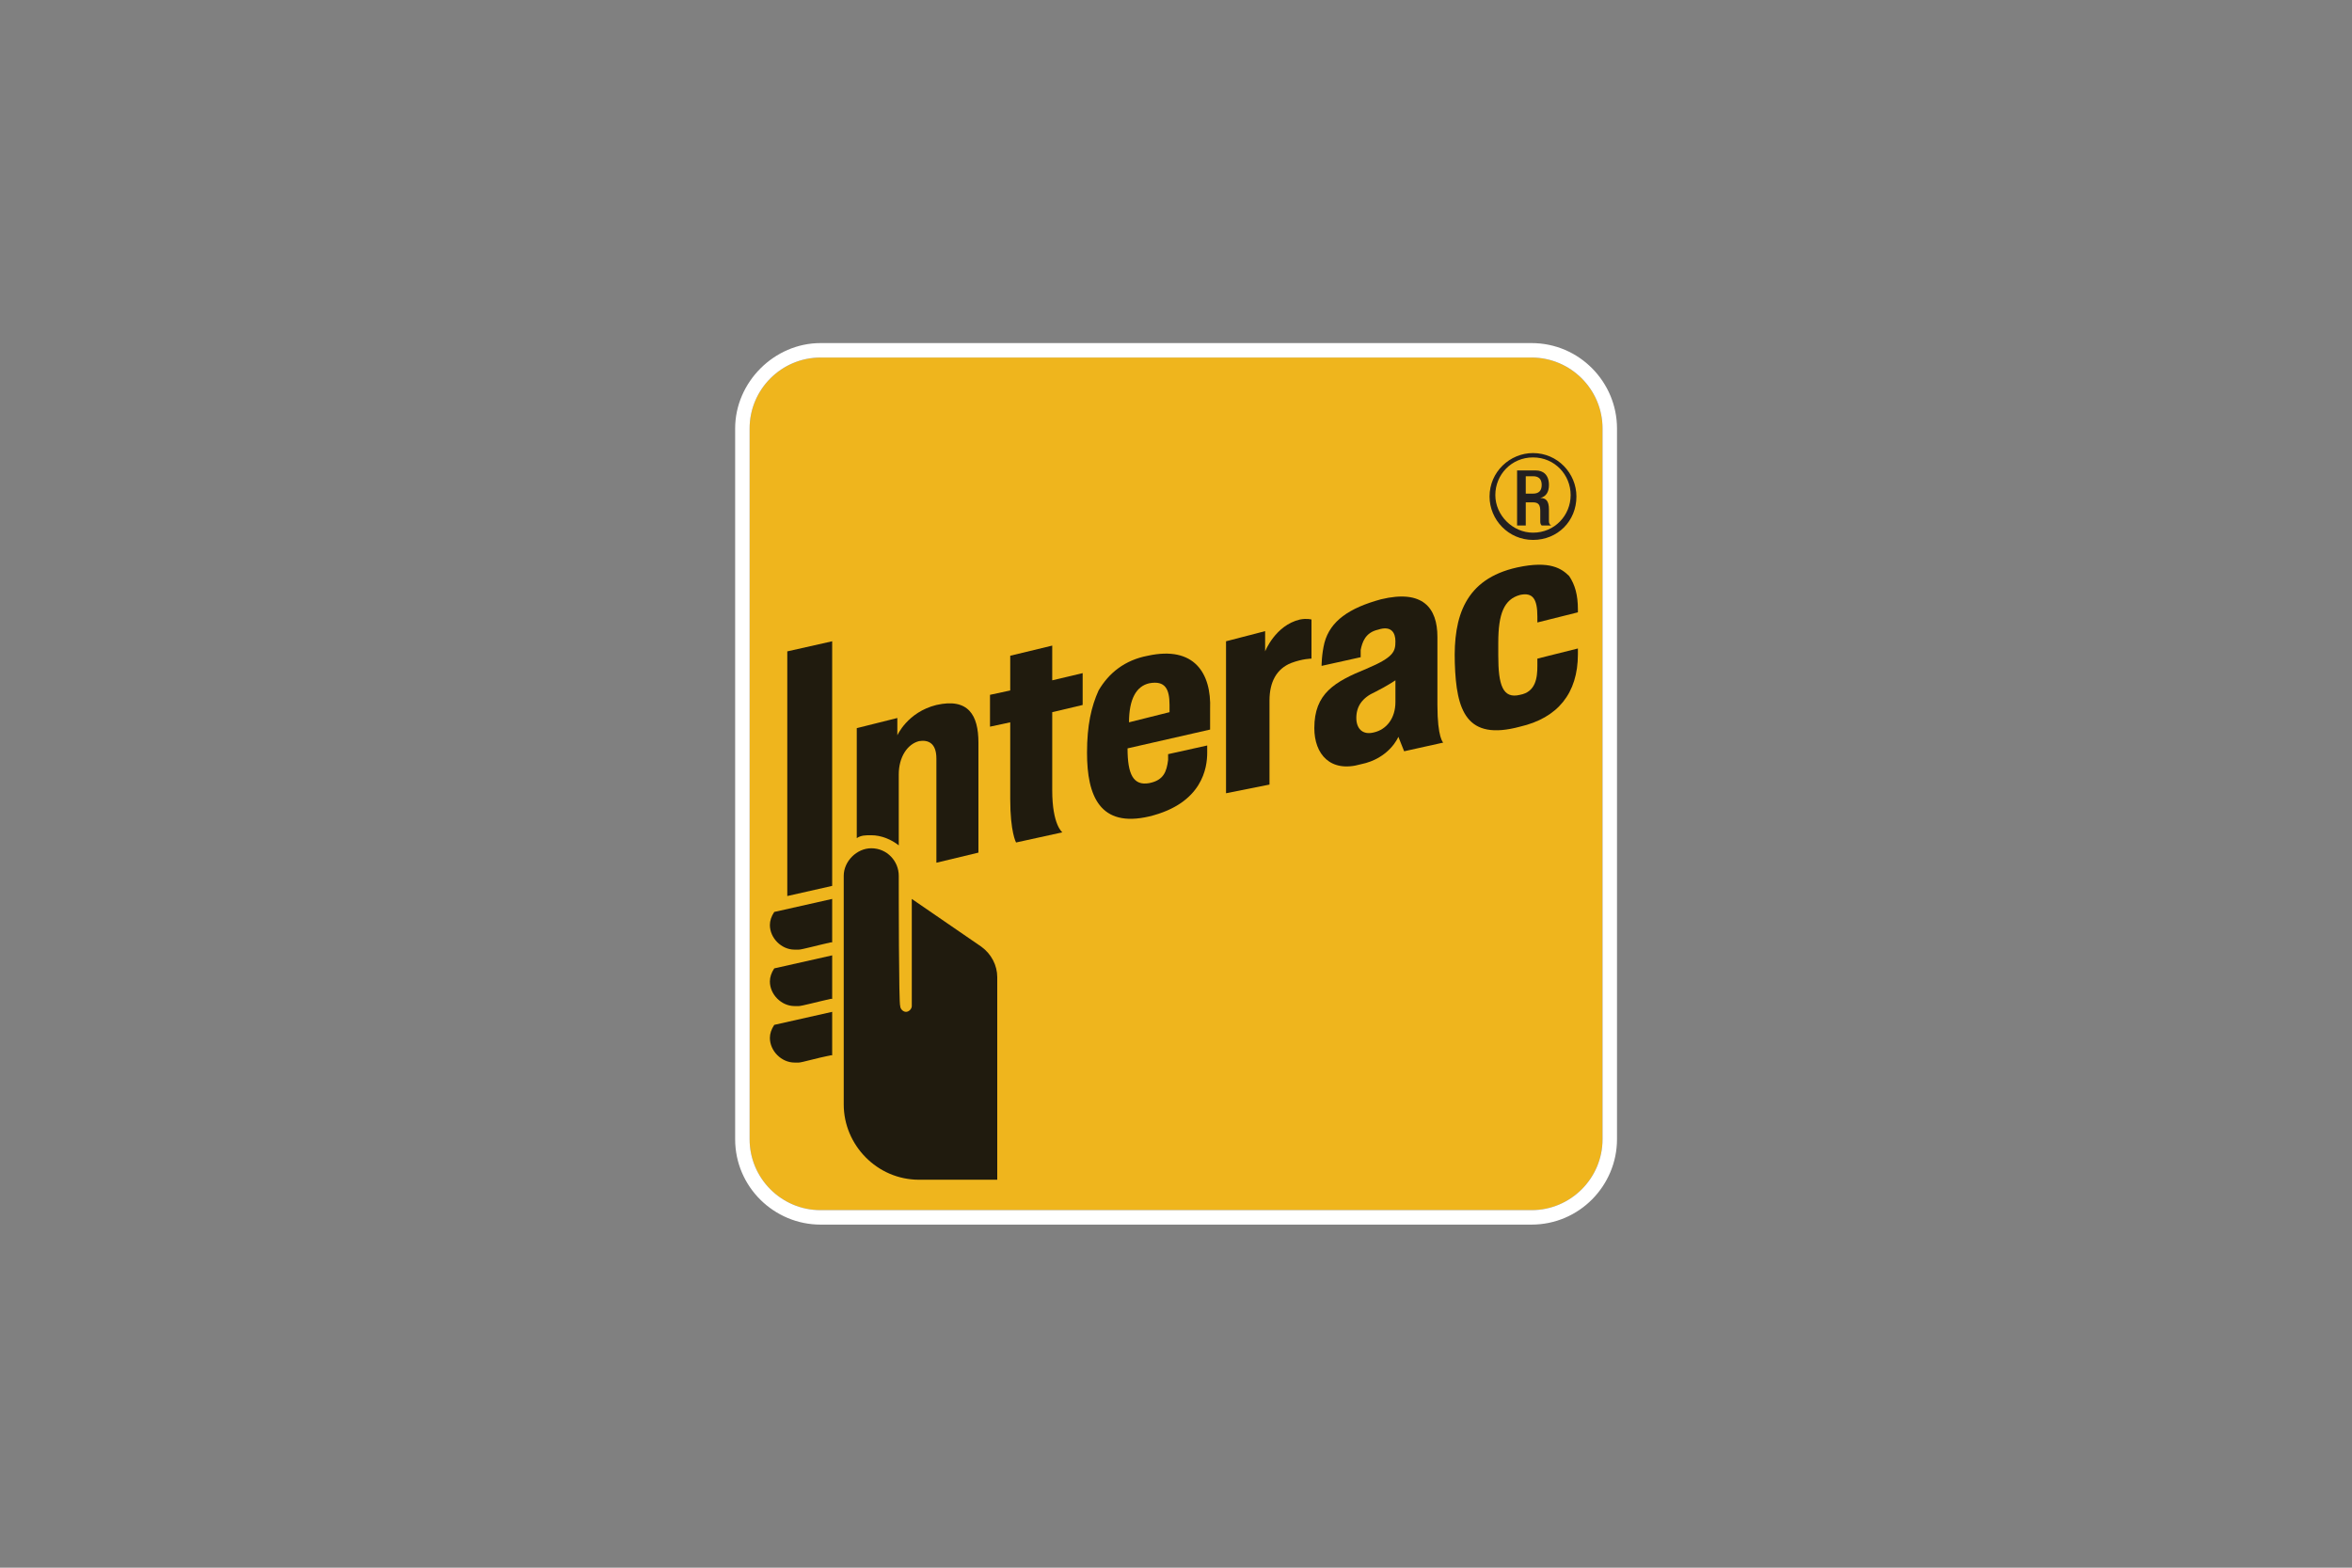
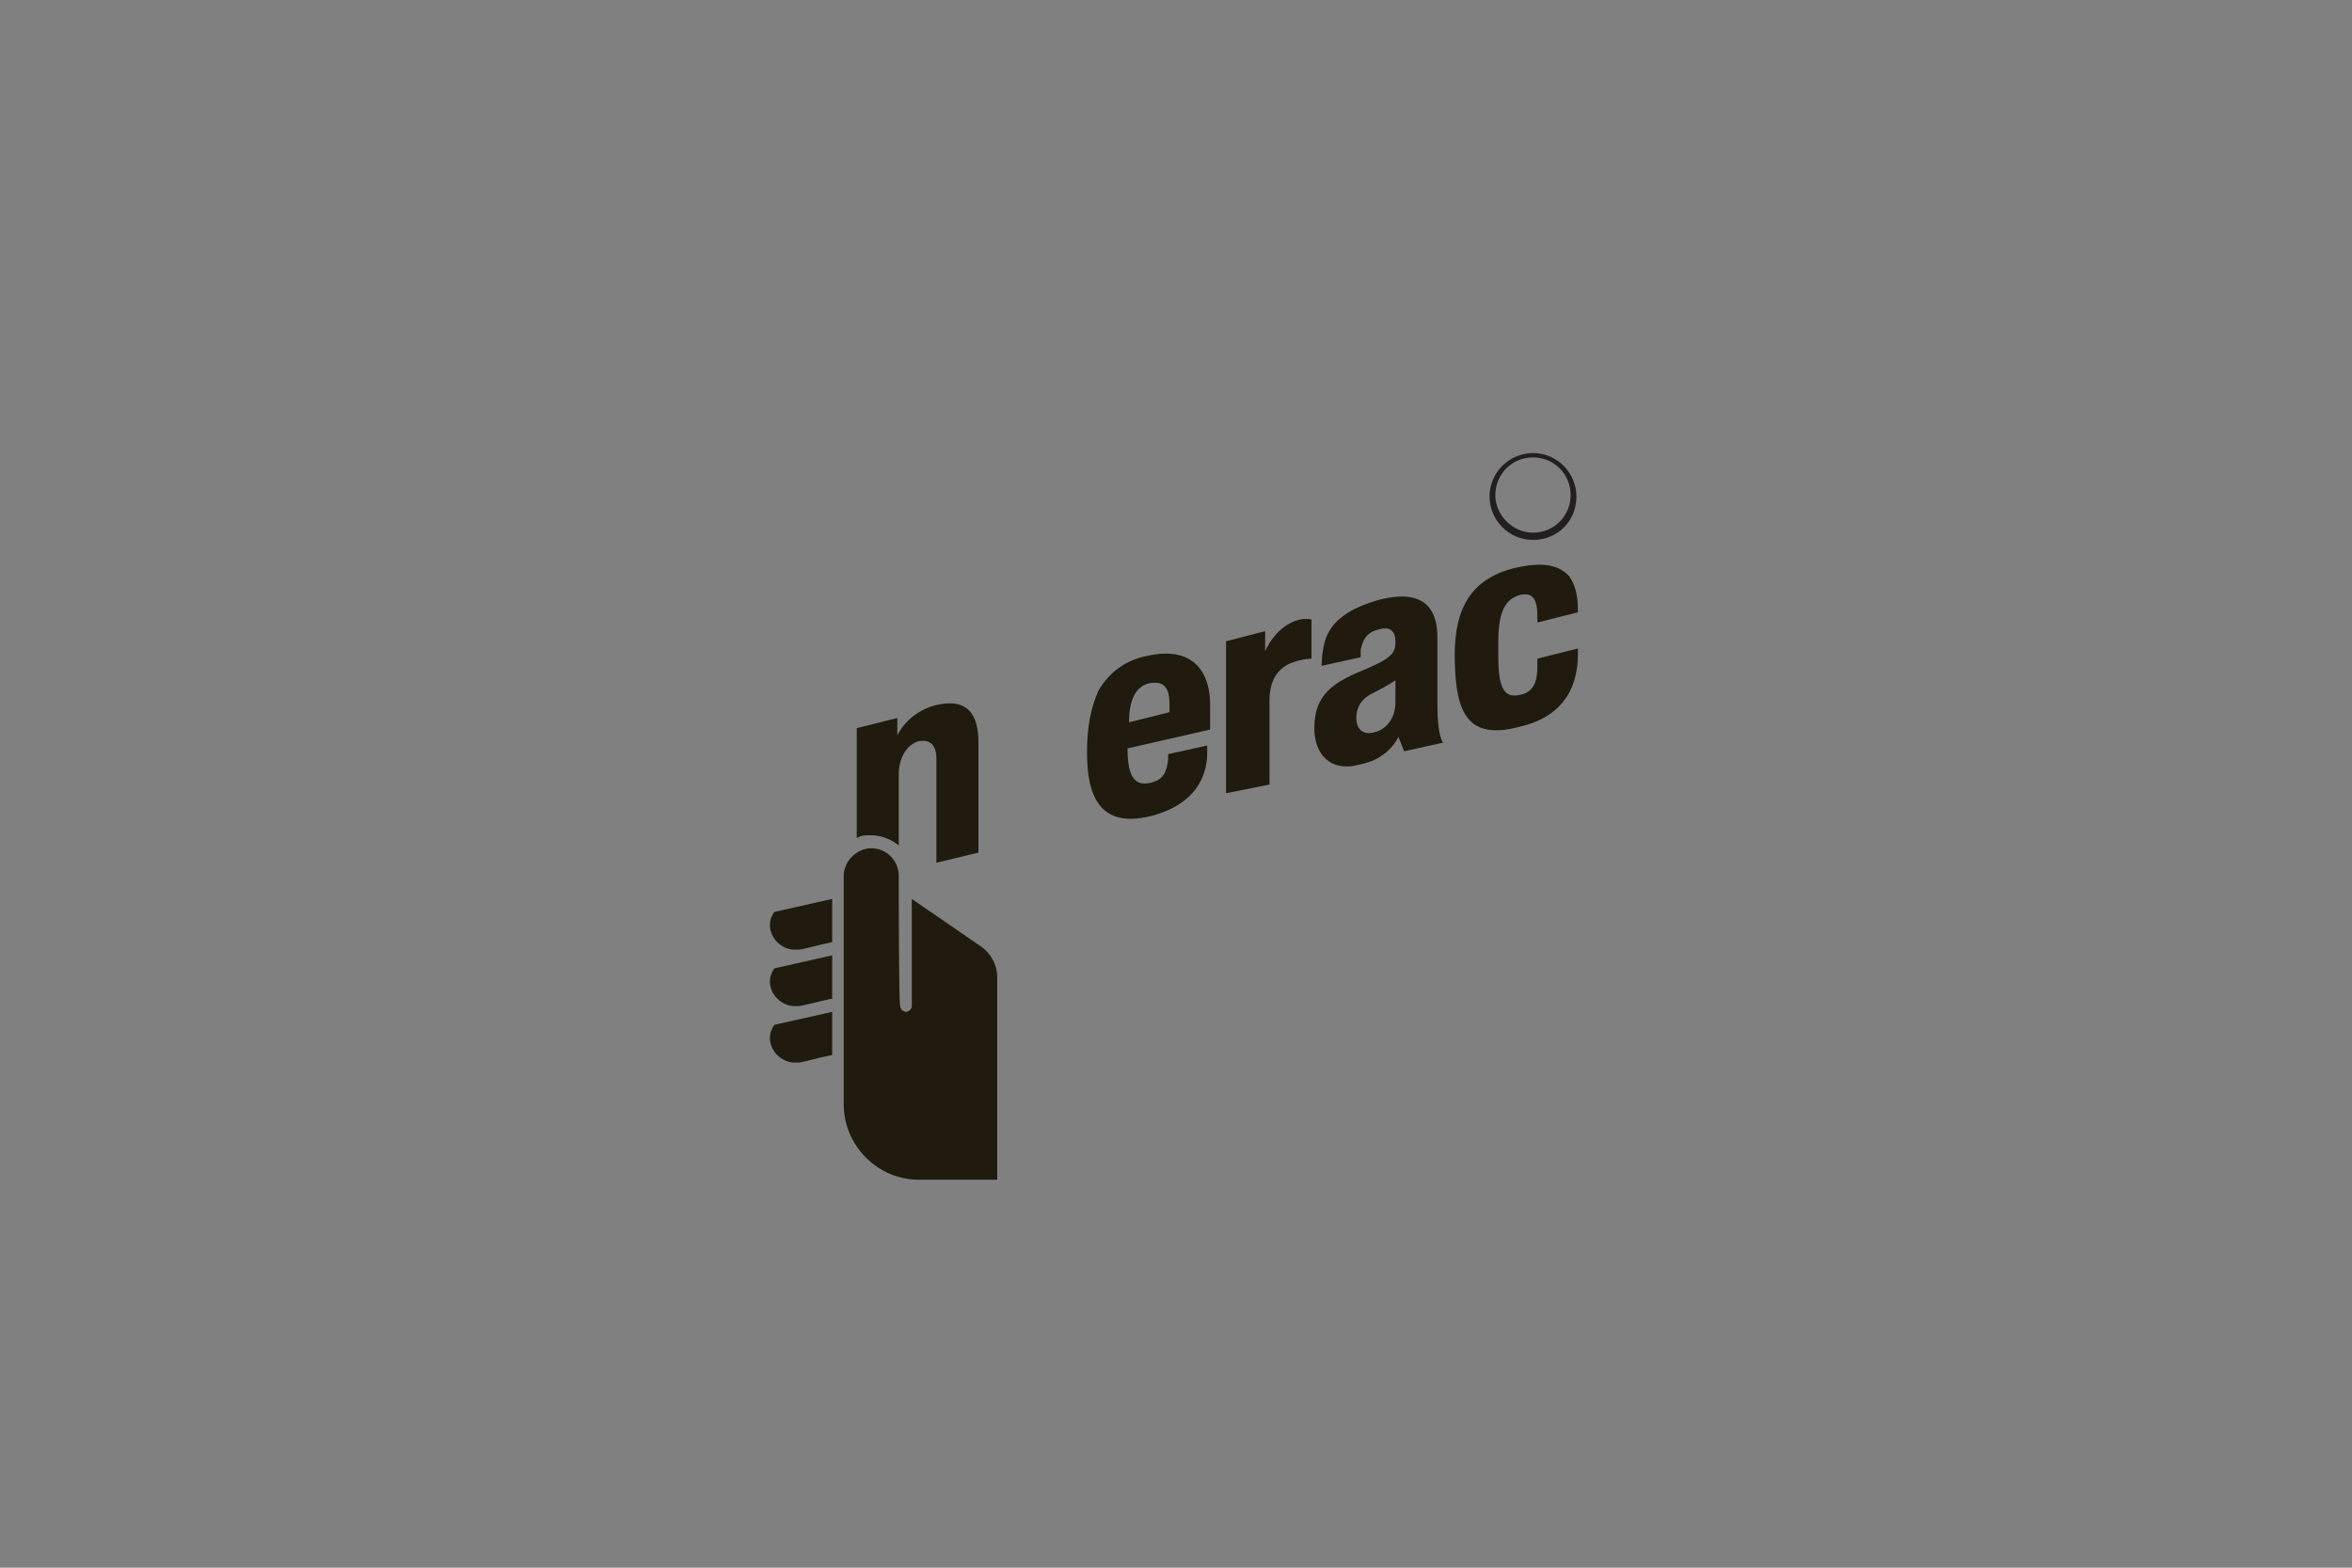
<svg xmlns="http://www.w3.org/2000/svg" width="48" height="32" viewBox="0 0 48 32" fill="none">
  <rect x="0" y="0" width="48" height="32" fill="#808080" stroke="none" />
-   <path fill-rule="evenodd" clip-rule="evenodd" d="M32.704 23.254C32.704 24.052 32.054 24.702 31.256 24.702H16.746C15.948 24.702 15.298 24.052 15.298 23.254V8.746C15.298 7.949 15.948 7.299 16.746 7.299H31.256C32.054 7.299 32.704 7.949 32.704 8.746V23.254Z" fill="#EFB51D" />
-   <path d="M31.256 7.298C32.054 7.298 32.705 7.948 32.705 8.746V23.254C32.705 24.052 32.054 24.702 31.256 24.702H16.746C15.948 24.702 15.298 24.052 15.298 23.254V8.746C15.298 7.948 15.948 7.298 16.746 7.298H31.256ZM31.256 7.003H16.746C15.801 7.003 15.003 7.801 15.003 8.746V23.254C15.003 24.229 15.801 24.997 16.746 24.997H31.256C32.232 24.997 33 24.199 33 23.254V8.746C33 7.801 32.232 7.003 31.256 7.003Z" fill="white" />
  <path d="M25.021 16.192V13.09L25.819 12.883V13.296C25.819 13.296 26.026 12.765 26.528 12.646C26.676 12.617 26.765 12.646 26.765 12.646V13.444C26.765 13.444 26.587 13.444 26.351 13.533C26.055 13.651 25.908 13.917 25.908 14.301V16.015L25.021 16.192Z" fill="#201B0E" />
-   <path d="M20.736 17.197C20.736 17.197 20.617 16.99 20.617 16.31C20.617 16.015 20.617 14.744 20.617 14.744L20.204 14.833V14.183L20.617 14.094V13.385L21.474 13.178V13.887L22.095 13.74V14.39L21.474 14.537C21.474 14.537 21.474 15.808 21.474 16.133C21.474 16.842 21.681 16.99 21.681 16.99L20.736 17.197Z" fill="#201B0E" />
  <path d="M22.184 15.365C22.184 14.803 22.273 14.419 22.42 14.094C22.627 13.74 22.952 13.474 23.425 13.385C24.371 13.178 24.725 13.74 24.696 14.478C24.696 14.744 24.696 14.892 24.696 14.892L23.011 15.276C23.011 15.808 23.13 16.044 23.455 15.985C23.75 15.926 23.809 15.749 23.839 15.512C23.839 15.483 23.839 15.394 23.839 15.394L24.637 15.217C24.637 15.217 24.637 15.276 24.637 15.365C24.637 15.66 24.548 16.399 23.455 16.665C22.45 16.901 22.184 16.251 22.184 15.365ZM23.455 13.947C23.189 14.006 23.041 14.271 23.041 14.744L23.868 14.537C23.868 14.508 23.868 14.478 23.868 14.39C23.868 14.065 23.78 13.887 23.455 13.947Z" fill="#201B0E" />
  <path d="M29.69 13.533C29.66 12.587 29.897 11.819 30.961 11.583C31.64 11.435 31.877 11.612 32.025 11.76C32.143 11.937 32.202 12.144 32.202 12.44V12.499L31.375 12.706V12.587C31.375 12.233 31.286 12.085 31.02 12.144C30.695 12.233 30.577 12.528 30.577 13.119C30.577 13.326 30.577 13.355 30.577 13.385C30.577 13.976 30.665 14.271 31.02 14.183C31.345 14.124 31.375 13.828 31.375 13.592C31.375 13.562 31.375 13.444 31.375 13.444L32.202 13.237C32.202 13.237 32.202 13.296 32.202 13.355C32.202 14.153 31.788 14.656 31.02 14.833C29.926 15.128 29.72 14.508 29.69 13.533Z" fill="#201B0E" />
  <path d="M26.823 14.862C26.823 14.153 27.237 13.917 27.887 13.651C28.449 13.415 28.478 13.296 28.478 13.09C28.478 12.912 28.39 12.765 28.124 12.853C27.858 12.912 27.799 13.119 27.769 13.267C27.769 13.355 27.769 13.415 27.769 13.415L26.971 13.592C26.971 13.592 26.971 13.355 27.03 13.119C27.149 12.676 27.533 12.41 28.183 12.233C29.04 12.026 29.335 12.41 29.335 13.001C29.335 13.001 29.335 13.799 29.335 14.39C29.335 15.069 29.454 15.158 29.454 15.158L28.656 15.335C28.656 15.335 28.597 15.188 28.538 15.04C28.538 15.04 28.36 15.483 27.769 15.601C27.149 15.778 26.823 15.394 26.823 14.862ZM28.478 13.887C28.478 13.887 28.301 14.006 28.065 14.124C27.799 14.242 27.68 14.419 27.68 14.656C27.68 14.862 27.799 15.01 28.035 14.951C28.301 14.892 28.478 14.656 28.478 14.331C28.478 14.124 28.478 13.917 28.478 13.887Z" fill="#201B0E" />
  <path d="M16.214 19.384C15.948 19.384 15.712 19.148 15.712 18.881C15.712 18.793 15.742 18.704 15.801 18.615L16.983 18.349V19.236H16.953C16.687 19.295 16.362 19.384 16.303 19.384C16.273 19.384 16.244 19.384 16.214 19.384Z" fill="#201B0E" />
  <path d="M16.214 20.536C15.948 20.536 15.712 20.3 15.712 20.034C15.712 19.945 15.742 19.856 15.801 19.767L16.983 19.501V20.389H16.953C16.687 20.448 16.362 20.536 16.303 20.536C16.273 20.536 16.244 20.536 16.214 20.536Z" fill="#201B0E" />
  <path d="M16.214 21.689C15.948 21.689 15.712 21.452 15.712 21.186C15.712 21.097 15.742 21.009 15.801 20.92L16.983 20.654V21.541H16.953C16.658 21.6 16.362 21.689 16.303 21.689C16.273 21.689 16.244 21.689 16.214 21.689Z" fill="#201B0E" />
-   <path d="M16.067 18.29V13.296L16.983 13.09V18.083L16.067 18.29Z" fill="#201B0E" />
  <path d="M18.342 17.876C18.342 17.581 18.106 17.315 17.781 17.315C17.485 17.315 17.219 17.581 17.219 17.876V22.545C17.219 23.372 17.899 24.081 18.756 24.081C19.17 24.081 20.352 24.081 20.352 24.081V22.131C20.352 21.067 20.352 19.974 20.352 19.945C20.352 19.708 20.233 19.472 20.027 19.324L18.608 18.349C18.608 18.349 18.608 20.447 18.608 20.535C18.608 20.595 18.549 20.654 18.49 20.654C18.431 20.654 18.372 20.595 18.372 20.535C18.342 20.535 18.342 18.172 18.342 17.876Z" fill="#201B0E" />
  <path d="M19.11 14.39C18.519 14.537 18.313 15.01 18.313 15.01V14.656L17.485 14.863V17.108C17.574 17.049 17.662 17.049 17.781 17.049C17.988 17.049 18.194 17.138 18.342 17.256V15.808C18.342 15.453 18.519 15.188 18.756 15.128C18.933 15.099 19.11 15.158 19.11 15.483V17.61L19.968 17.404V15.158C19.968 14.597 19.761 14.242 19.11 14.39Z" fill="#201B0E" />
  <path d="M31.286 11.021C30.784 11.021 30.399 10.608 30.399 10.135C30.399 9.633 30.813 9.248 31.286 9.248C31.788 9.248 32.172 9.662 32.172 10.135C32.172 10.637 31.788 11.021 31.286 11.021ZM31.286 9.337C30.843 9.337 30.517 9.692 30.517 10.105C30.517 10.519 30.872 10.873 31.286 10.873C31.729 10.873 32.054 10.519 32.054 10.105C32.054 9.692 31.729 9.337 31.286 9.337Z" fill="#231F20" />
-   <path d="M30.961 9.603H31.345C31.493 9.603 31.611 9.692 31.611 9.899C31.611 10.047 31.552 10.135 31.434 10.165C31.552 10.165 31.611 10.224 31.611 10.401C31.611 10.461 31.611 10.549 31.611 10.638C31.611 10.697 31.641 10.727 31.67 10.727H31.463C31.434 10.697 31.434 10.668 31.434 10.638C31.434 10.579 31.434 10.52 31.434 10.431C31.434 10.313 31.404 10.254 31.286 10.254H31.138V10.727H30.961V9.603ZM31.286 10.076C31.404 10.076 31.463 10.017 31.463 9.899C31.463 9.78 31.404 9.721 31.286 9.721H31.138V10.076H31.286Z" fill="#231F20" />
</svg>